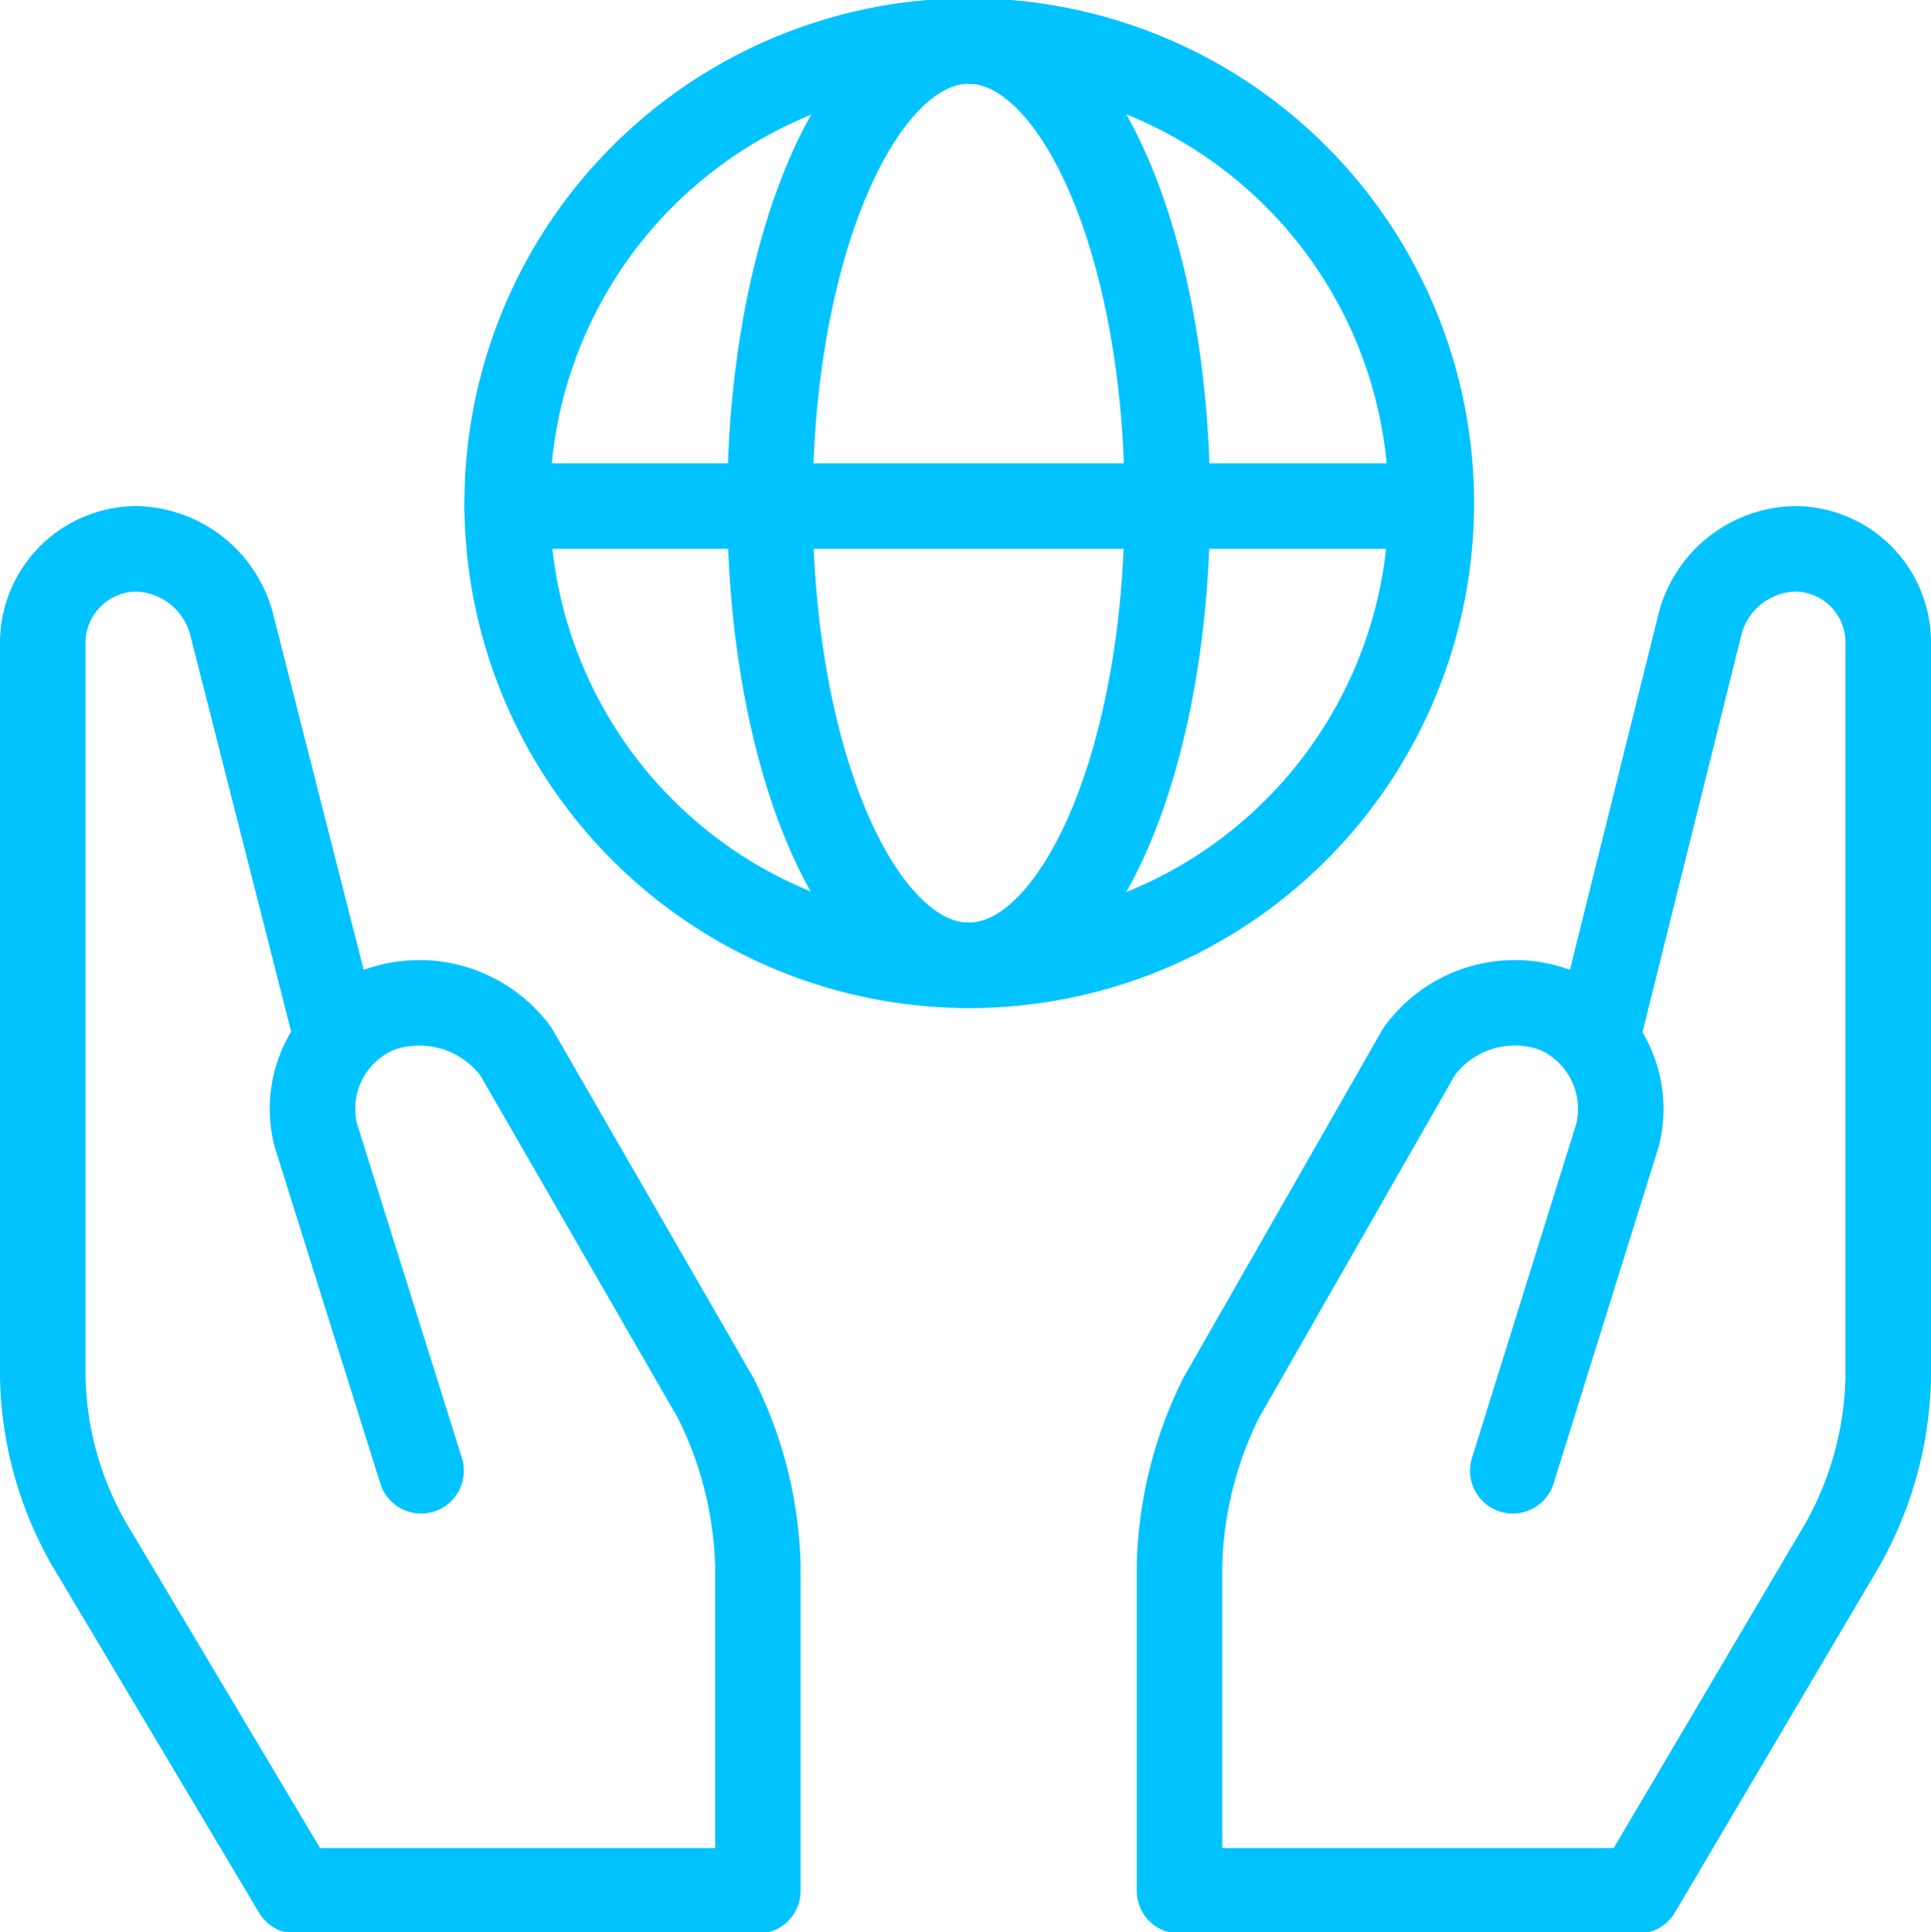
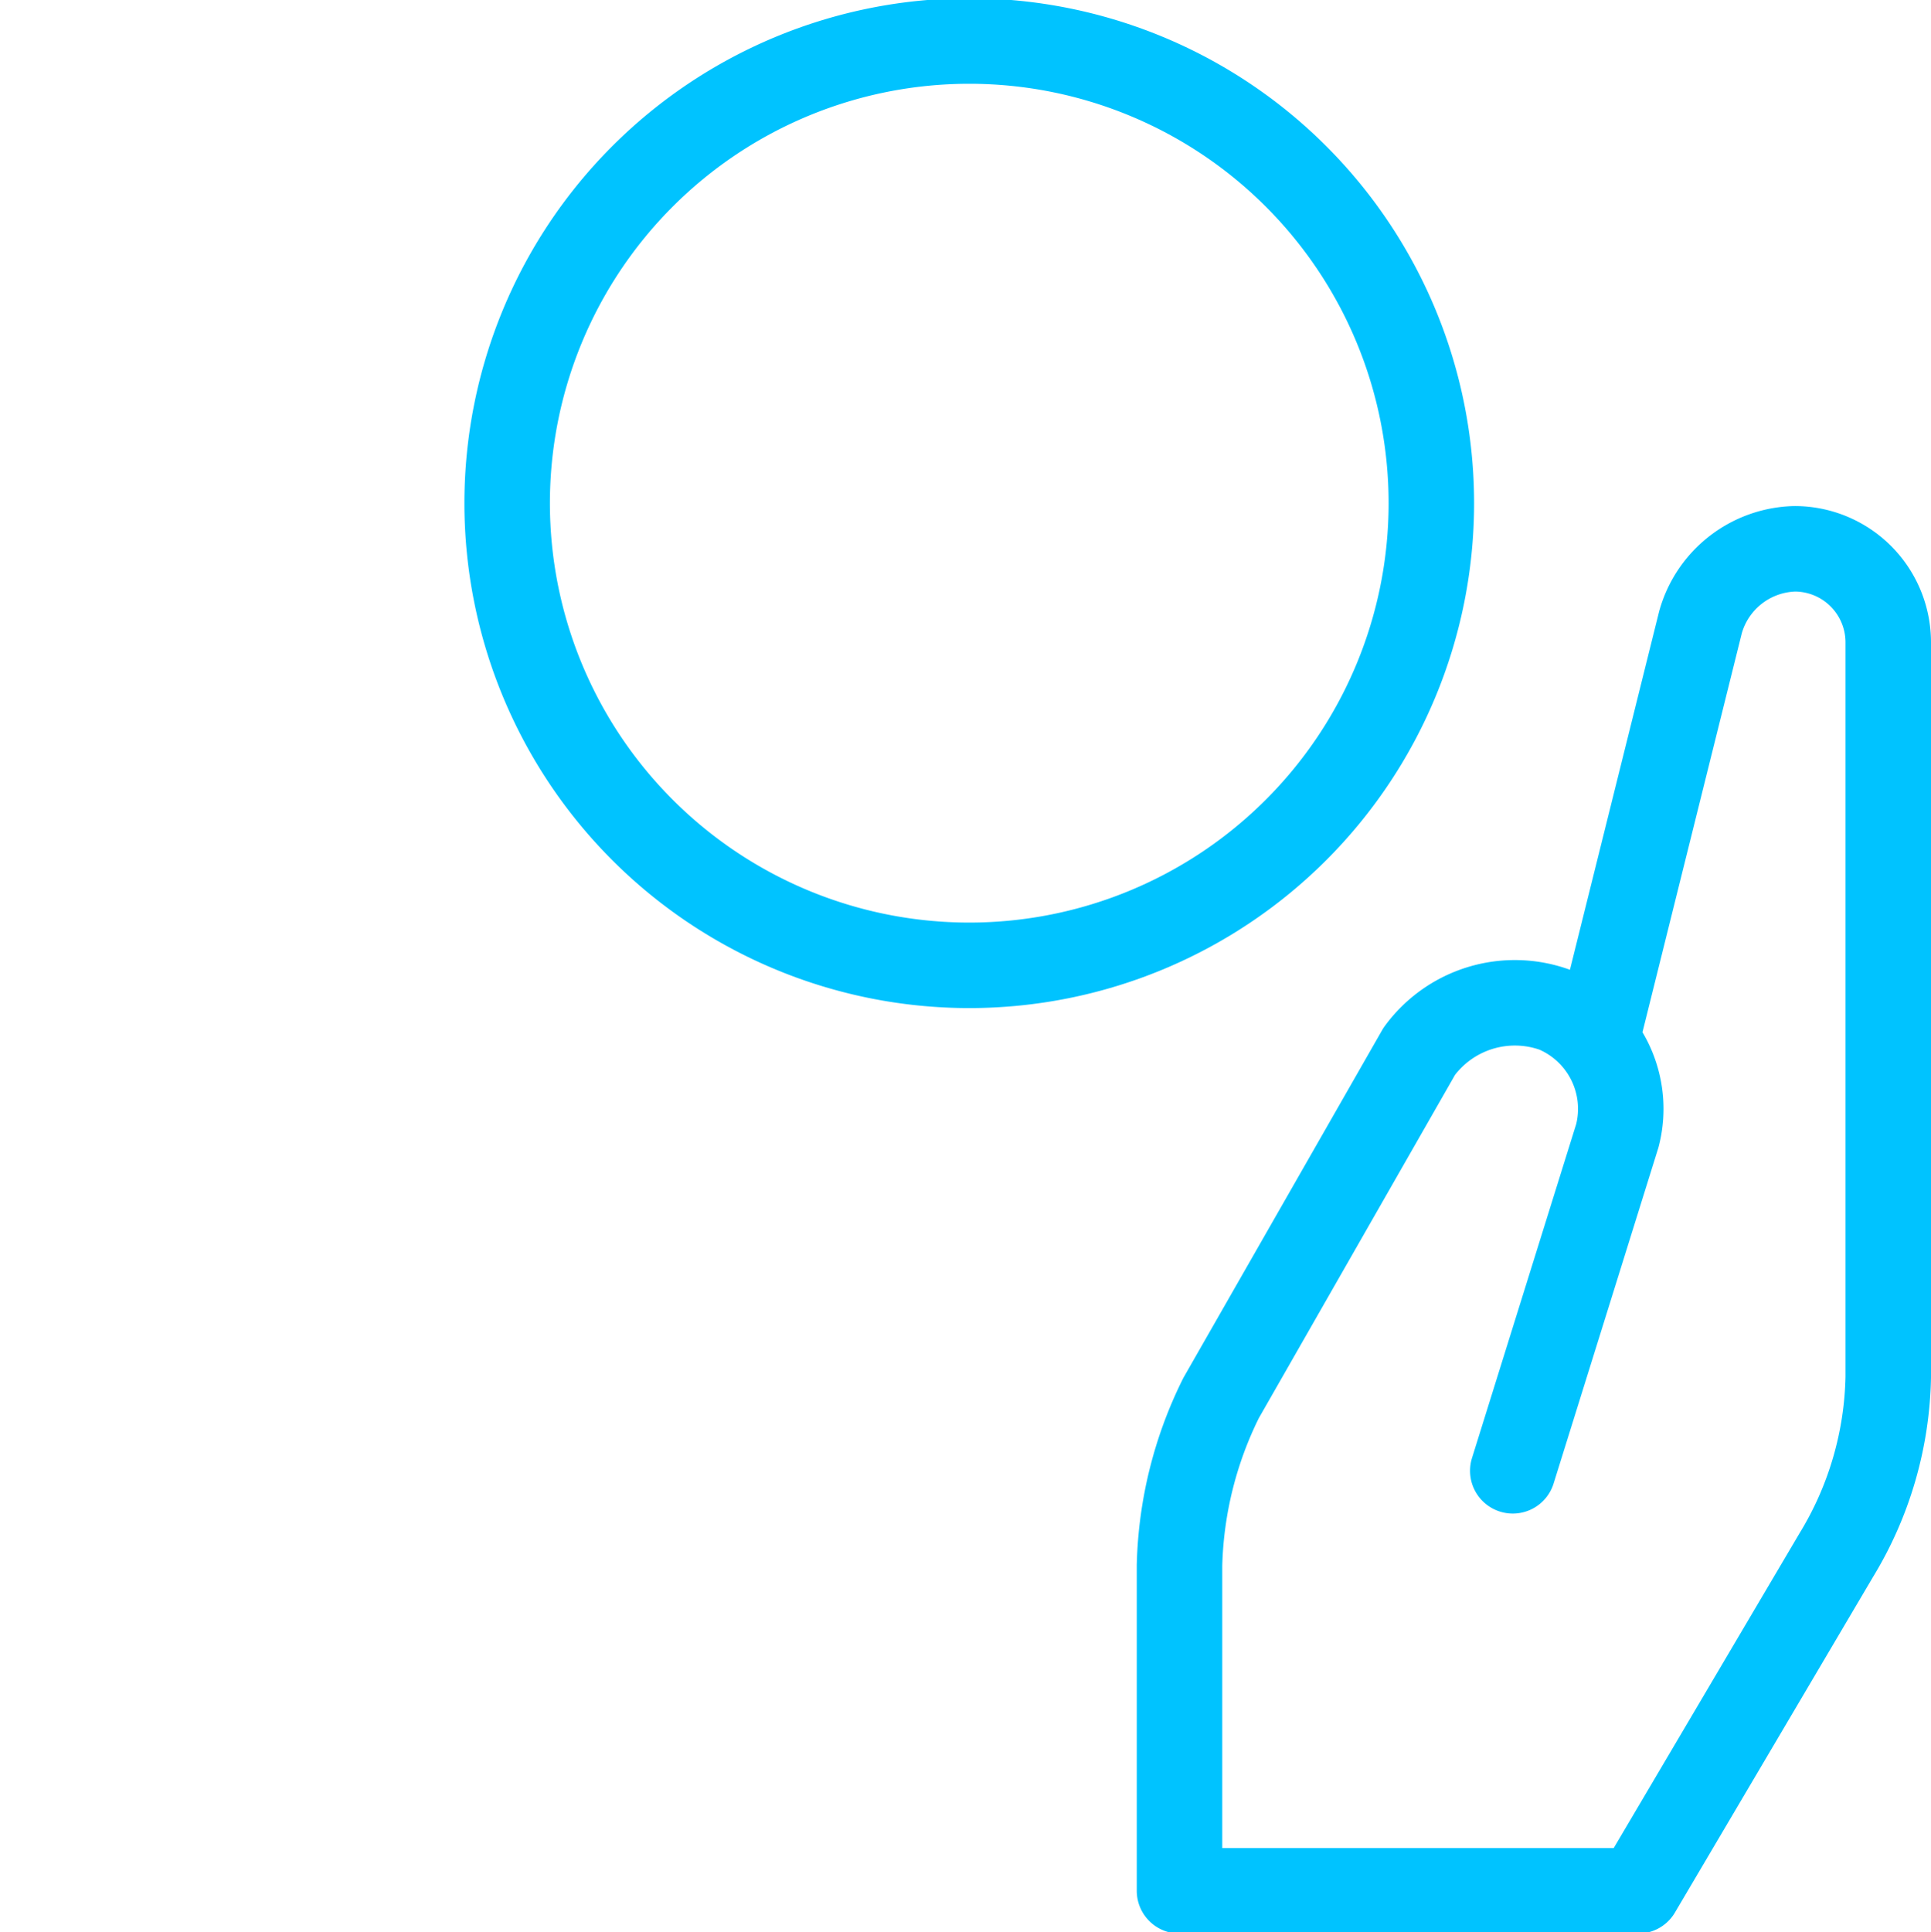
<svg xmlns="http://www.w3.org/2000/svg" viewBox="0 0 33.43 33.45">
  <defs>
    <style>.cls-1{fill:none;stroke:#00c3ff;stroke-linecap:round;stroke-linejoin:round;stroke-width:1.48px;}</style>
  </defs>
  <g id="Layer_2" data-name="Layer 2">
    <g id="Layer_1-2" data-name="Layer 1">
-       <line class="cls-1" x1="8.78" y1="8.76" x2="24.76" y2="8.76" />
      <path class="cls-1" d="M8.78,8.71a8,8,0,1,1,8,8,8,8,0,0,1-8-8" />
-       <path class="cls-1" d="M13.33,8.71c0-4.4,1.54-8,3.44-8s3.44,3.57,3.44,8-1.54,8-3.44,8-3.44-3.56-3.44-8" />
-       <path class="cls-1" d="M7.29,25.46l-1.82-5.8a1.85,1.85,0,0,1,1.09-2.18,2.08,2.08,0,0,1,2.37.72l3.46,6a6.87,6.87,0,0,1,.73,2.9v5.63h-8L1.65,26.91a6.05,6.05,0,0,1-.91-3.08V11.13A1.63,1.63,0,0,1,2.38,9.5,1.75,1.75,0,0,1,4,10.77L5.84,18" />
      <path class="cls-1" d="M26.19,25.46,28,19.66a1.86,1.86,0,0,0-1.08-2.18,2.05,2.05,0,0,0-2.35.72l-3.43,6a6.88,6.88,0,0,0-.72,2.9v5.63h7.94l3.43-5.81a6.14,6.14,0,0,0,.9-3.08V11.13A1.62,1.62,0,0,0,31.07,9.5a1.74,1.74,0,0,0-1.63,1.27L27.64,18" />
    </g>
  </g>
</svg>